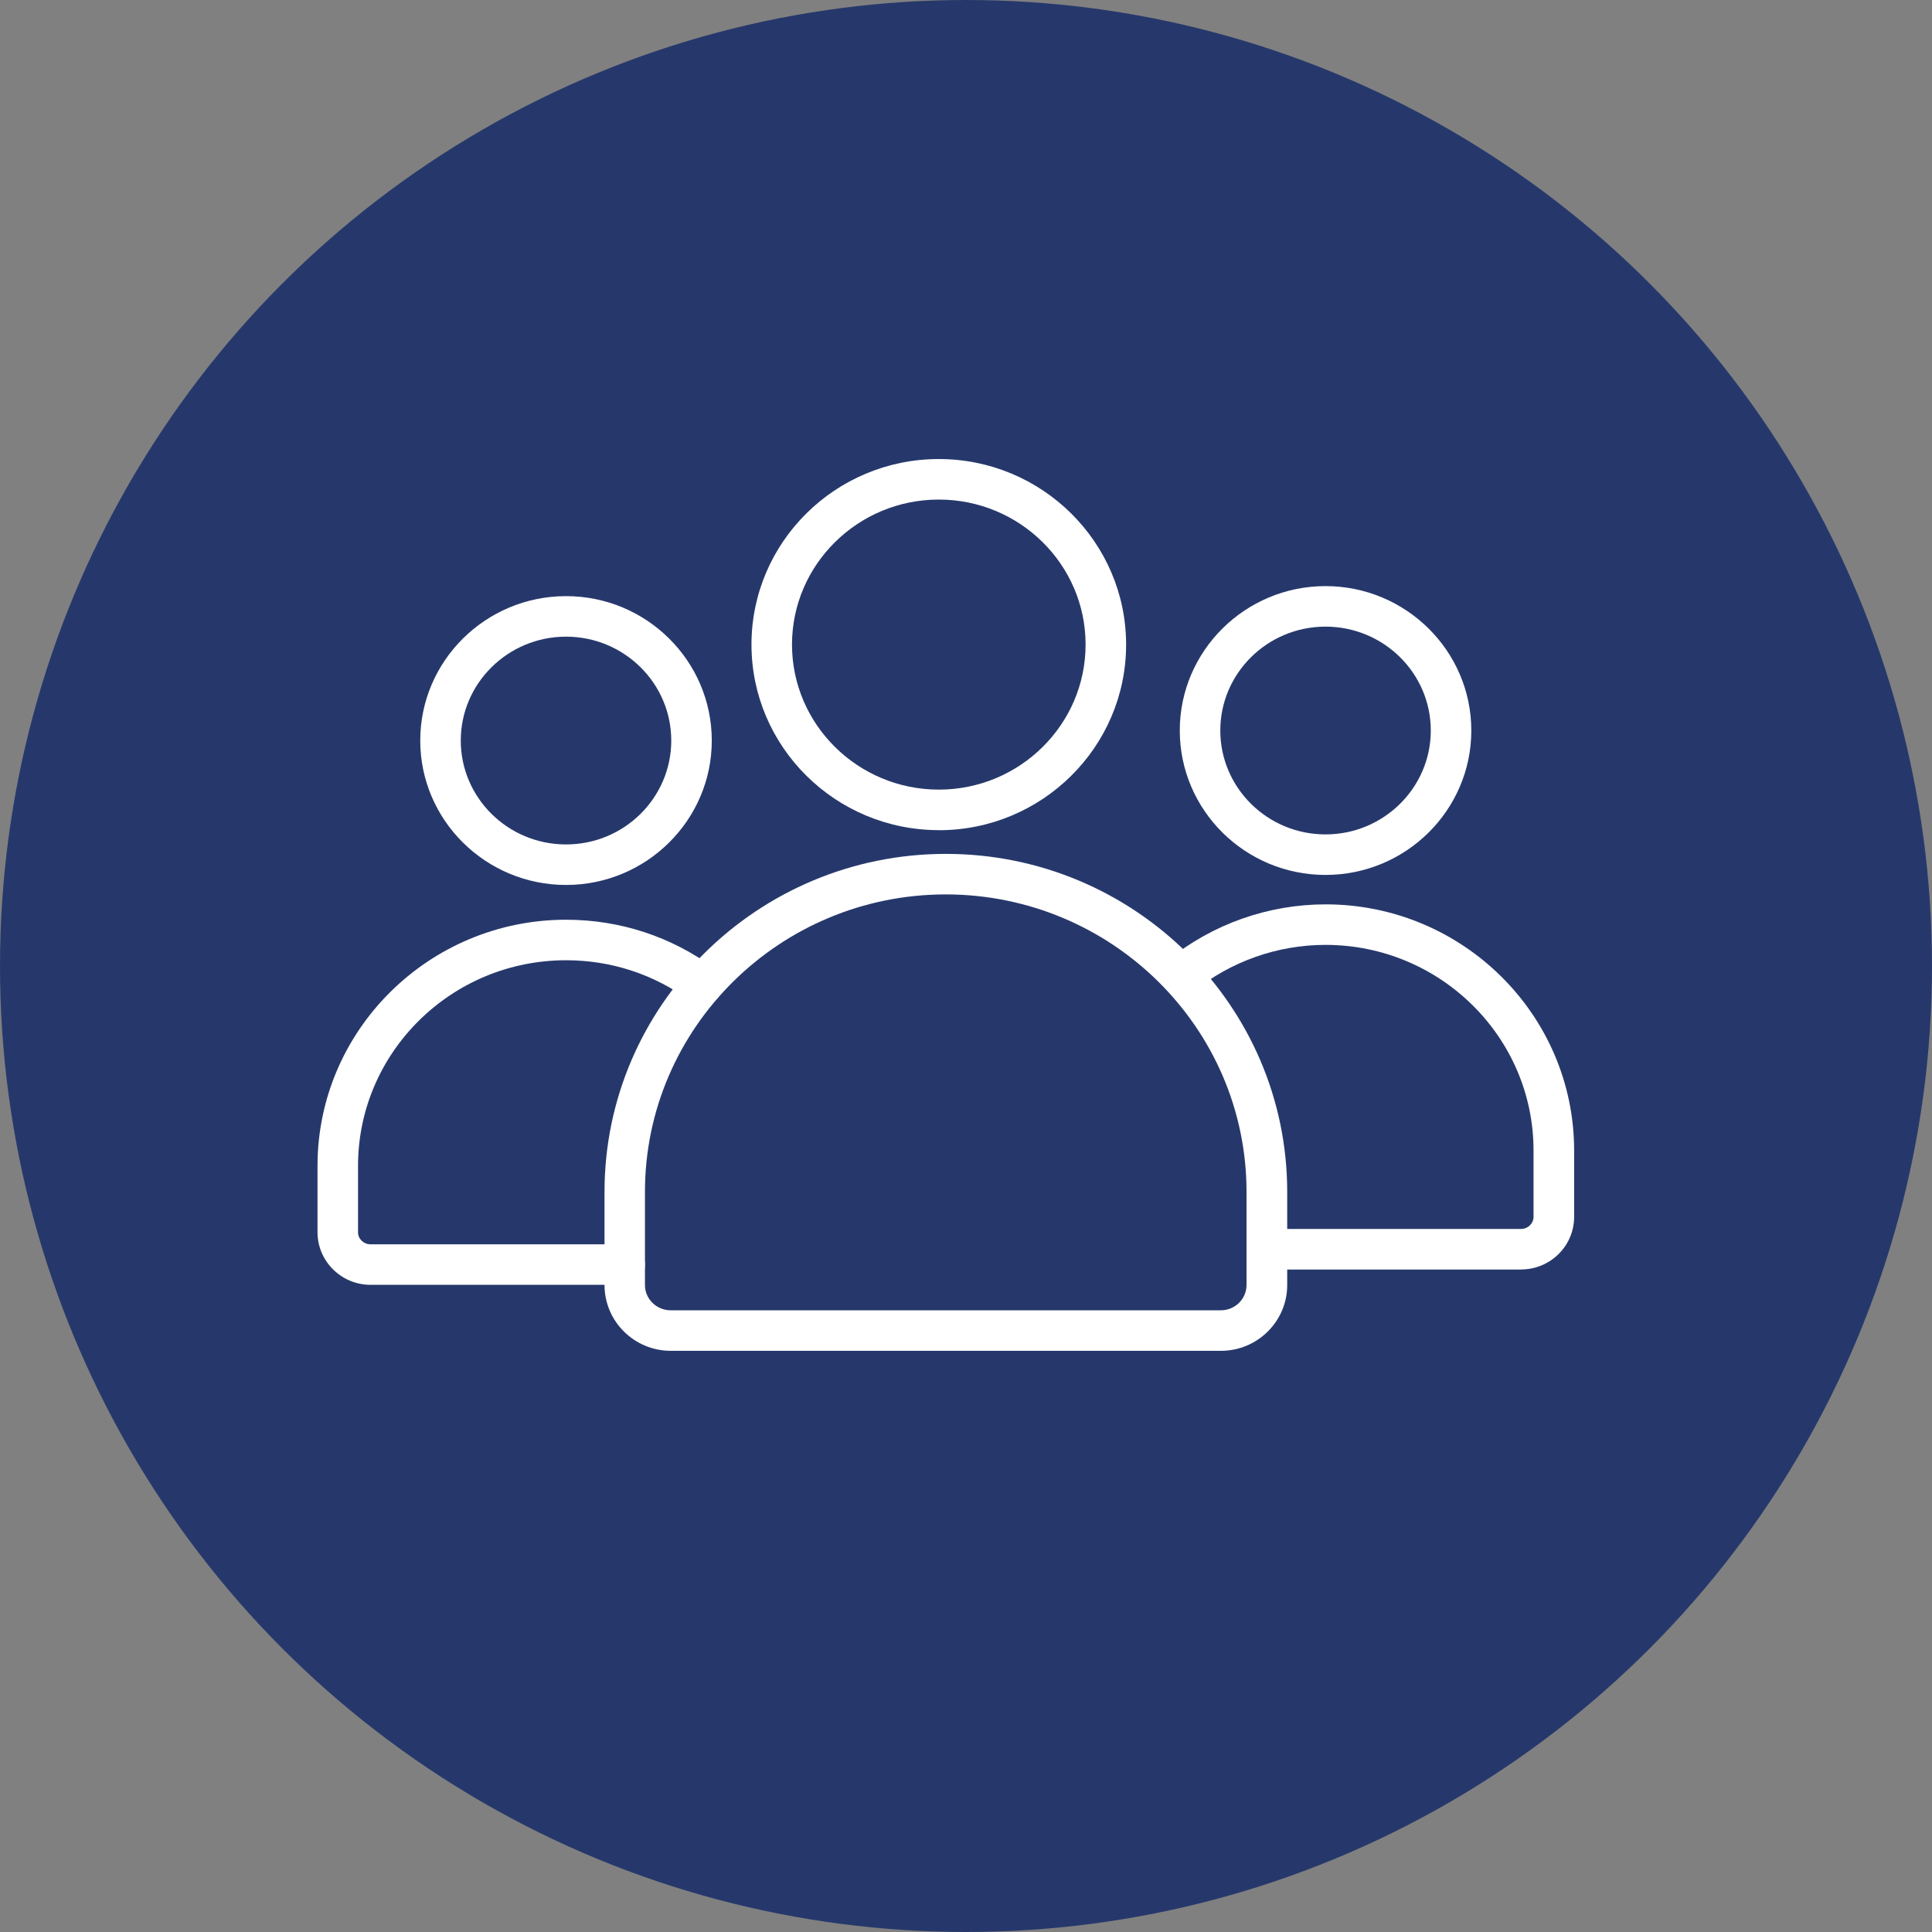
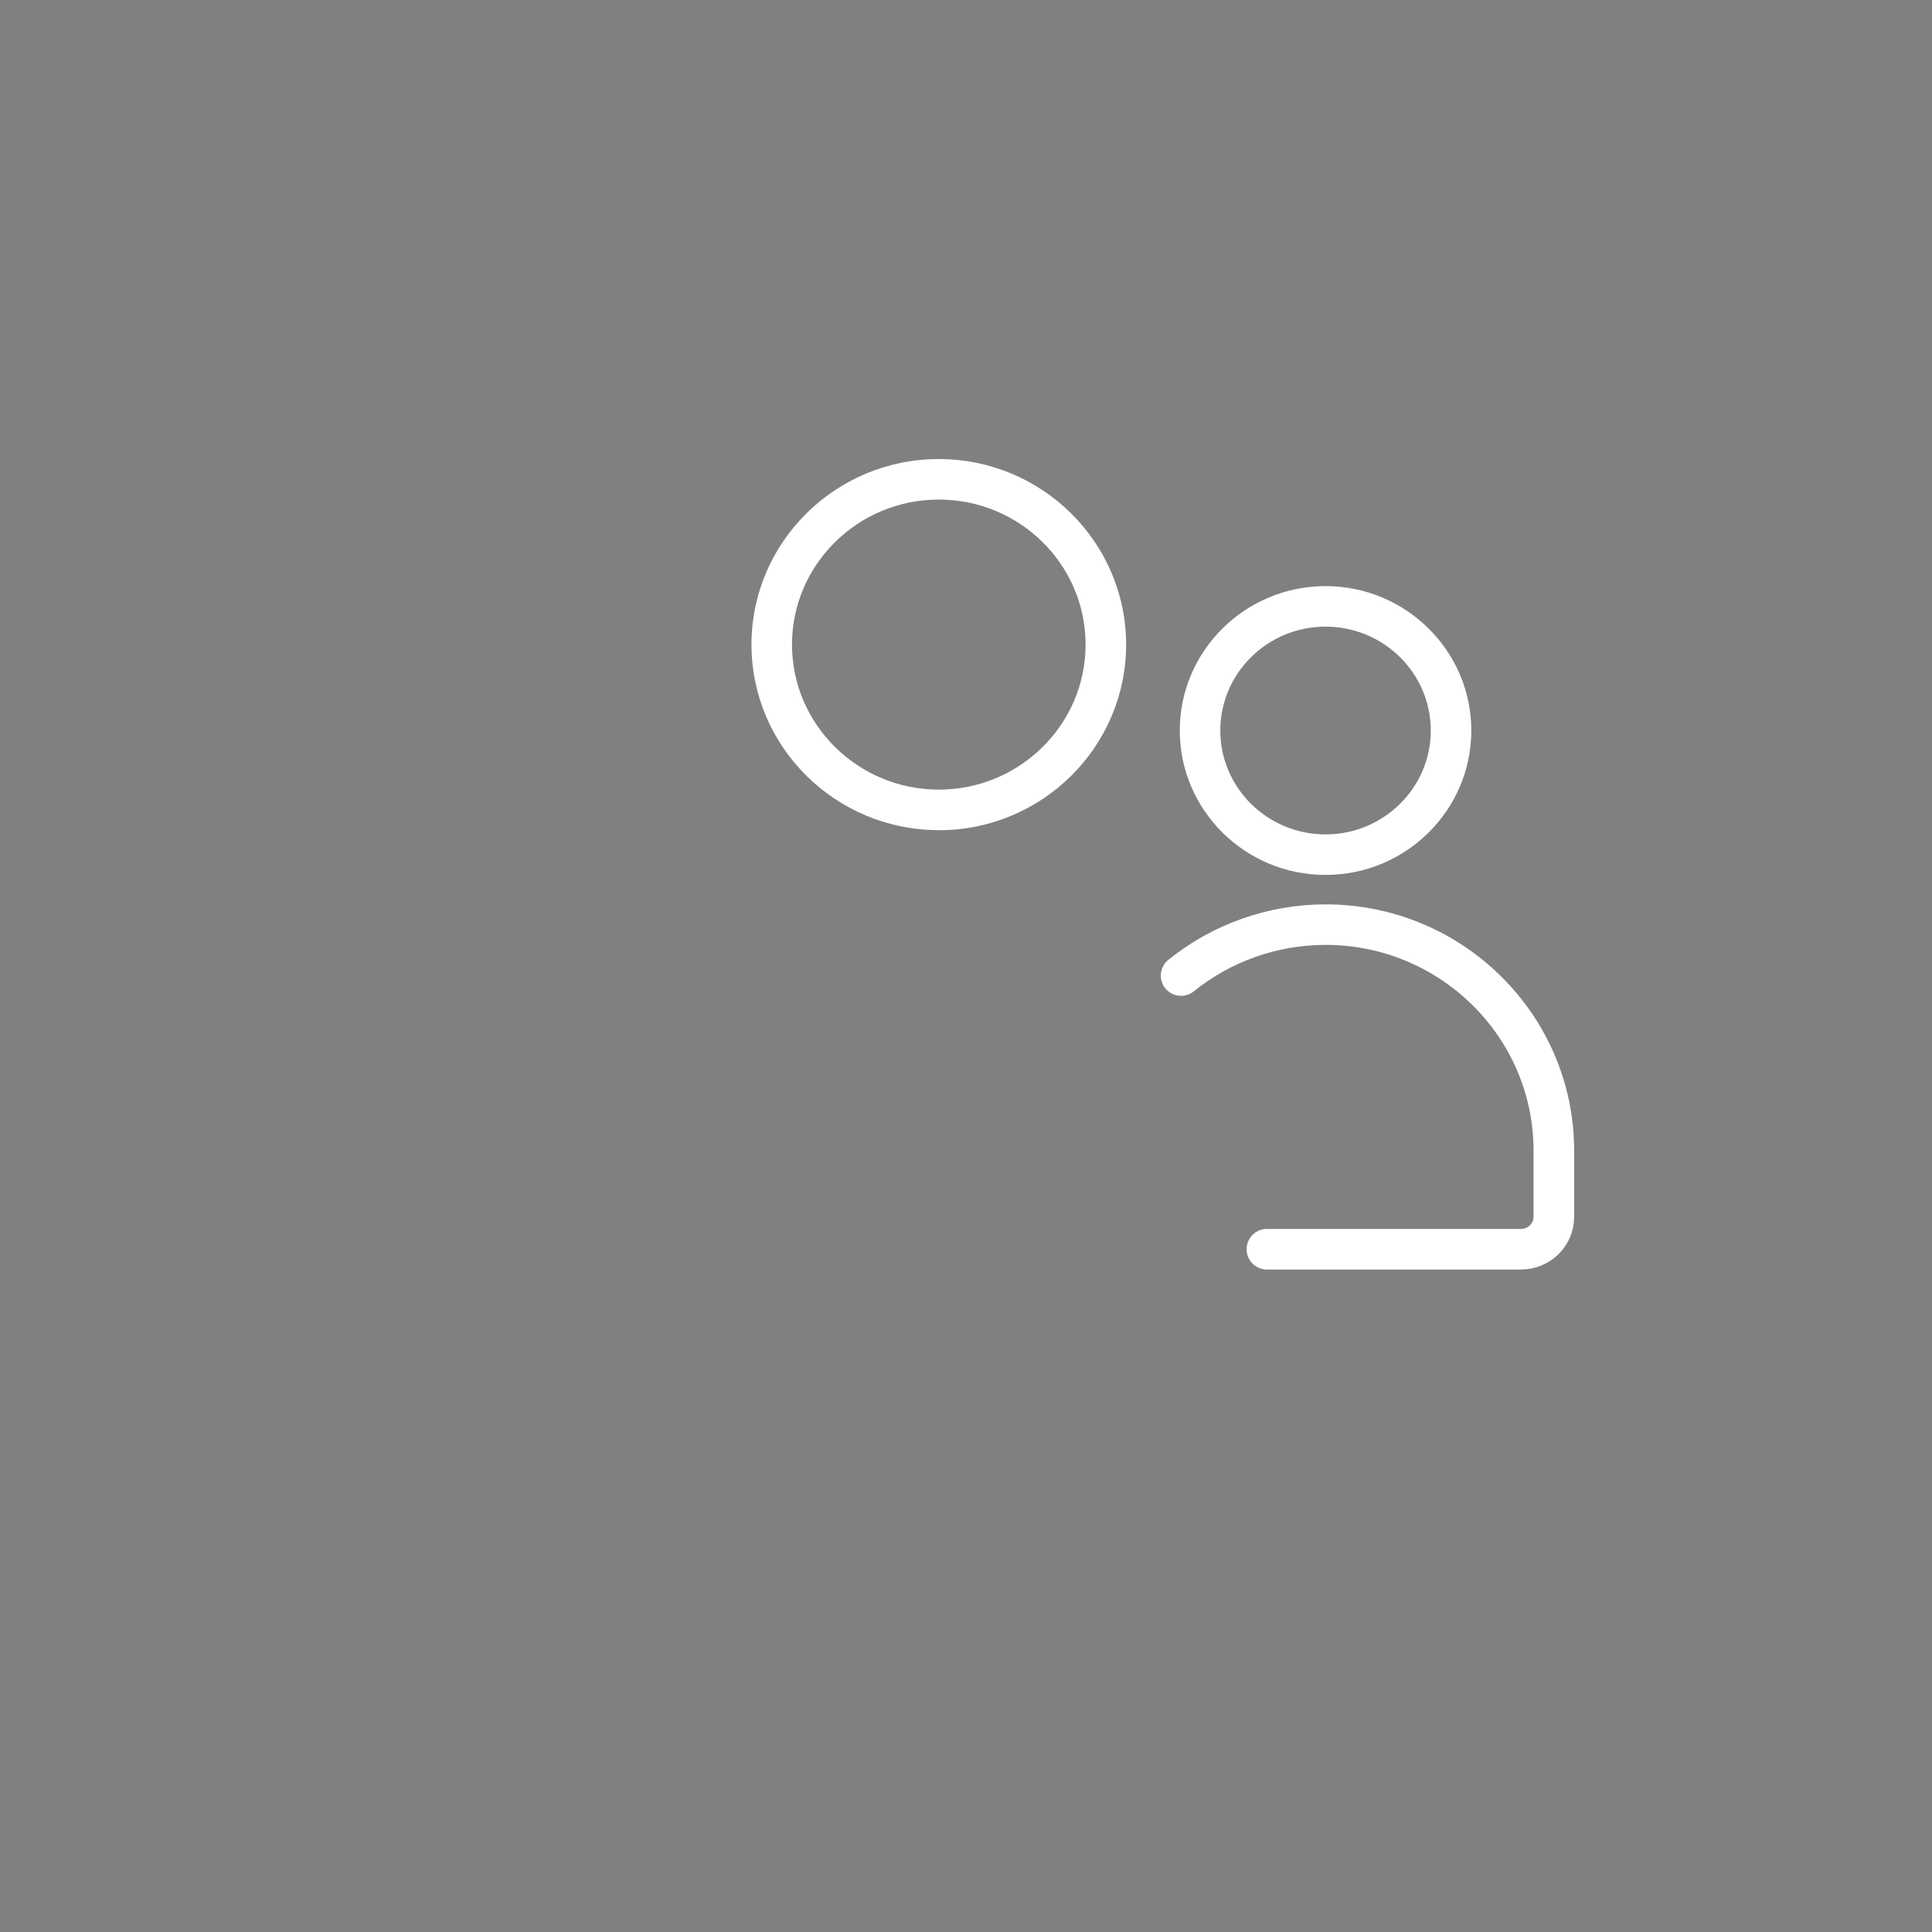
<svg xmlns="http://www.w3.org/2000/svg" viewBox="0 0 235.06 235.06">
  <rect x="0" y="0" width="235.06" height="235.06" fill="#808080" stroke="none" />
  <defs>
    <style>.f{fill:#fff;}.g{fill:#26386b;}</style>
  </defs>
  <g id="a" />
  <g id="b">
    <g id="c">
      <g id="d">
        <g id="e">
-           <circle class="g" cx="117.53" cy="117.53" r="117.53" />
-         </g>
+           </g>
      </g>
-       <path class="f" d="M68.87,107.67c-9.78,0-17.74-7.88-17.74-17.57s7.96-17.57,17.74-17.57,17.73,7.88,17.73,17.57-7.96,17.57-17.73,17.57Zm0-30.21c-7.06,0-12.81,5.67-12.81,12.64s5.74,12.64,12.81,12.64,12.8-5.67,12.8-12.64-5.74-12.64-12.8-12.64Z" />
-       <path class="f" d="M76.01,156.32h-30.93c-3.55,0-6.45-2.87-6.45-6.4v-8.07c0-16.51,13.57-29.95,30.24-29.95,6.56,0,12.8,2.05,18.05,5.92,1.1,.81,1.33,2.35,.52,3.45-.81,1.09-2.35,1.33-3.45,.52-4.39-3.24-9.62-4.96-15.12-4.96-13.96,0-25.31,11.22-25.31,25.02v8.07c0,.81,.68,1.47,1.51,1.47h30.93c1.36,0,2.47,1.1,2.47,2.47s-1.11,2.47-2.47,2.47Z" />
      <path class="f" d="M185.07,154.46h-30.93c-1.36,0-2.47-1.1-2.47-2.47s1.11-2.47,2.47-2.47h30.93c.83,0,1.51-.66,1.51-1.47v-8.07c0-13.79-11.35-25.02-25.31-25.02-5.83,0-11.52,2.01-16.02,5.65-1.06,.86-2.61,.69-3.47-.36-.86-1.06-.69-2.61,.37-3.47,5.38-4.35,12.17-6.75,19.13-6.75,16.67,0,30.24,13.43,30.24,29.95v8.07c0,3.53-2.89,6.4-6.45,6.4Z" />
      <path class="f" d="M161.27,106.45c-9.78,0-17.73-7.88-17.73-17.57s7.96-17.57,17.73-17.57,17.74,7.88,17.74,17.57-7.96,17.57-17.74,17.57Zm0-30.21c-7.06,0-12.8,5.67-12.8,12.64s5.74,12.64,12.8,12.64,12.81-5.67,12.81-12.64-5.74-12.64-12.81-12.64Z" />
-       <path class="f" d="M148.54,164.35H81.61c-4.45,0-8.06-3.59-8.06-8v-11.34c0-22.67,18.63-41.12,41.53-41.12s41.53,18.44,41.53,41.12v11.34c0,4.41-3.62,8-8.06,8Zm-33.47-55.53c-20.18,0-36.6,16.23-36.6,36.19v11.34c0,1.69,1.41,3.07,3.13,3.07h66.93c1.73,0,3.13-1.38,3.13-3.07v-11.34c0-19.95-16.42-36.19-36.6-36.19Z" />
      <path class="f" d="M114.22,101c-12.57,0-22.79-10.13-22.79-22.58s10.22-22.57,22.79-22.57,22.79,10.13,22.79,22.58-10.22,22.58-22.79,22.58Zm0-40.22c-9.85,0-17.86,7.92-17.86,17.64s8.01,17.65,17.86,17.65,17.86-7.92,17.86-17.65-8.01-17.64-17.86-17.64Z" />
    </g>
  </g>
</svg>